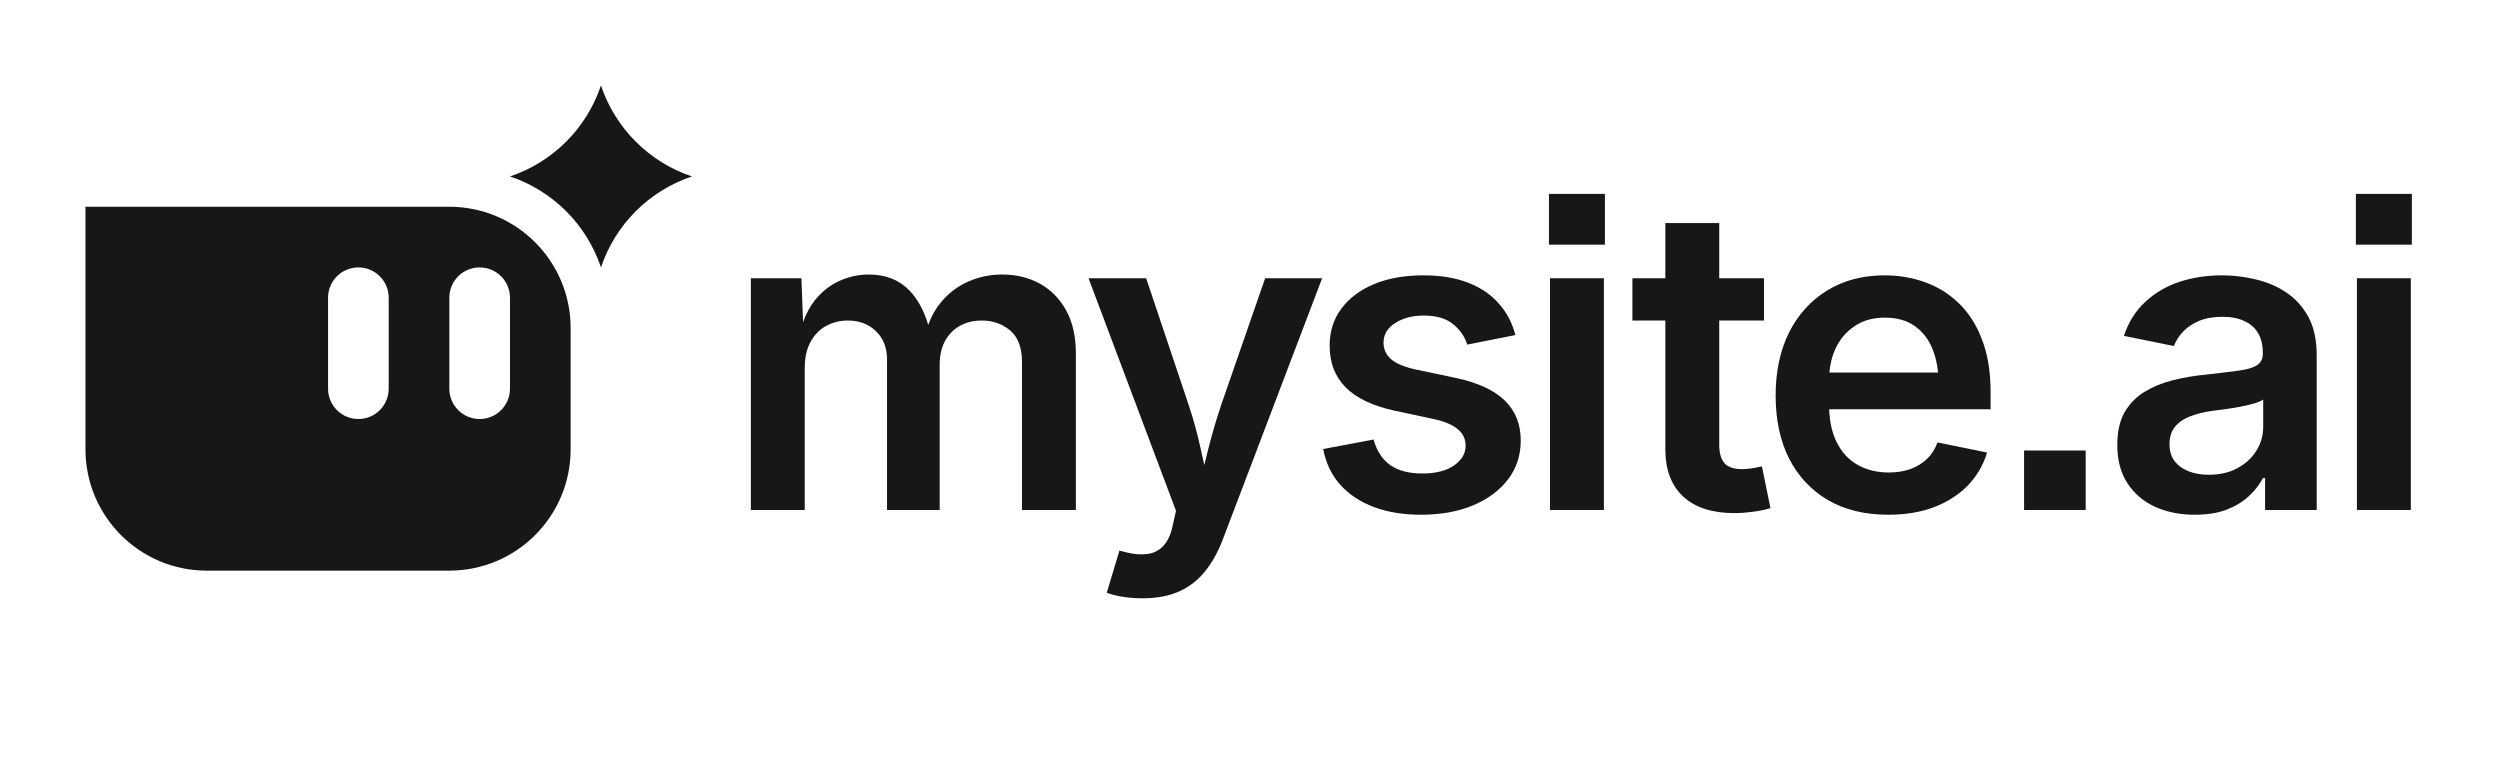
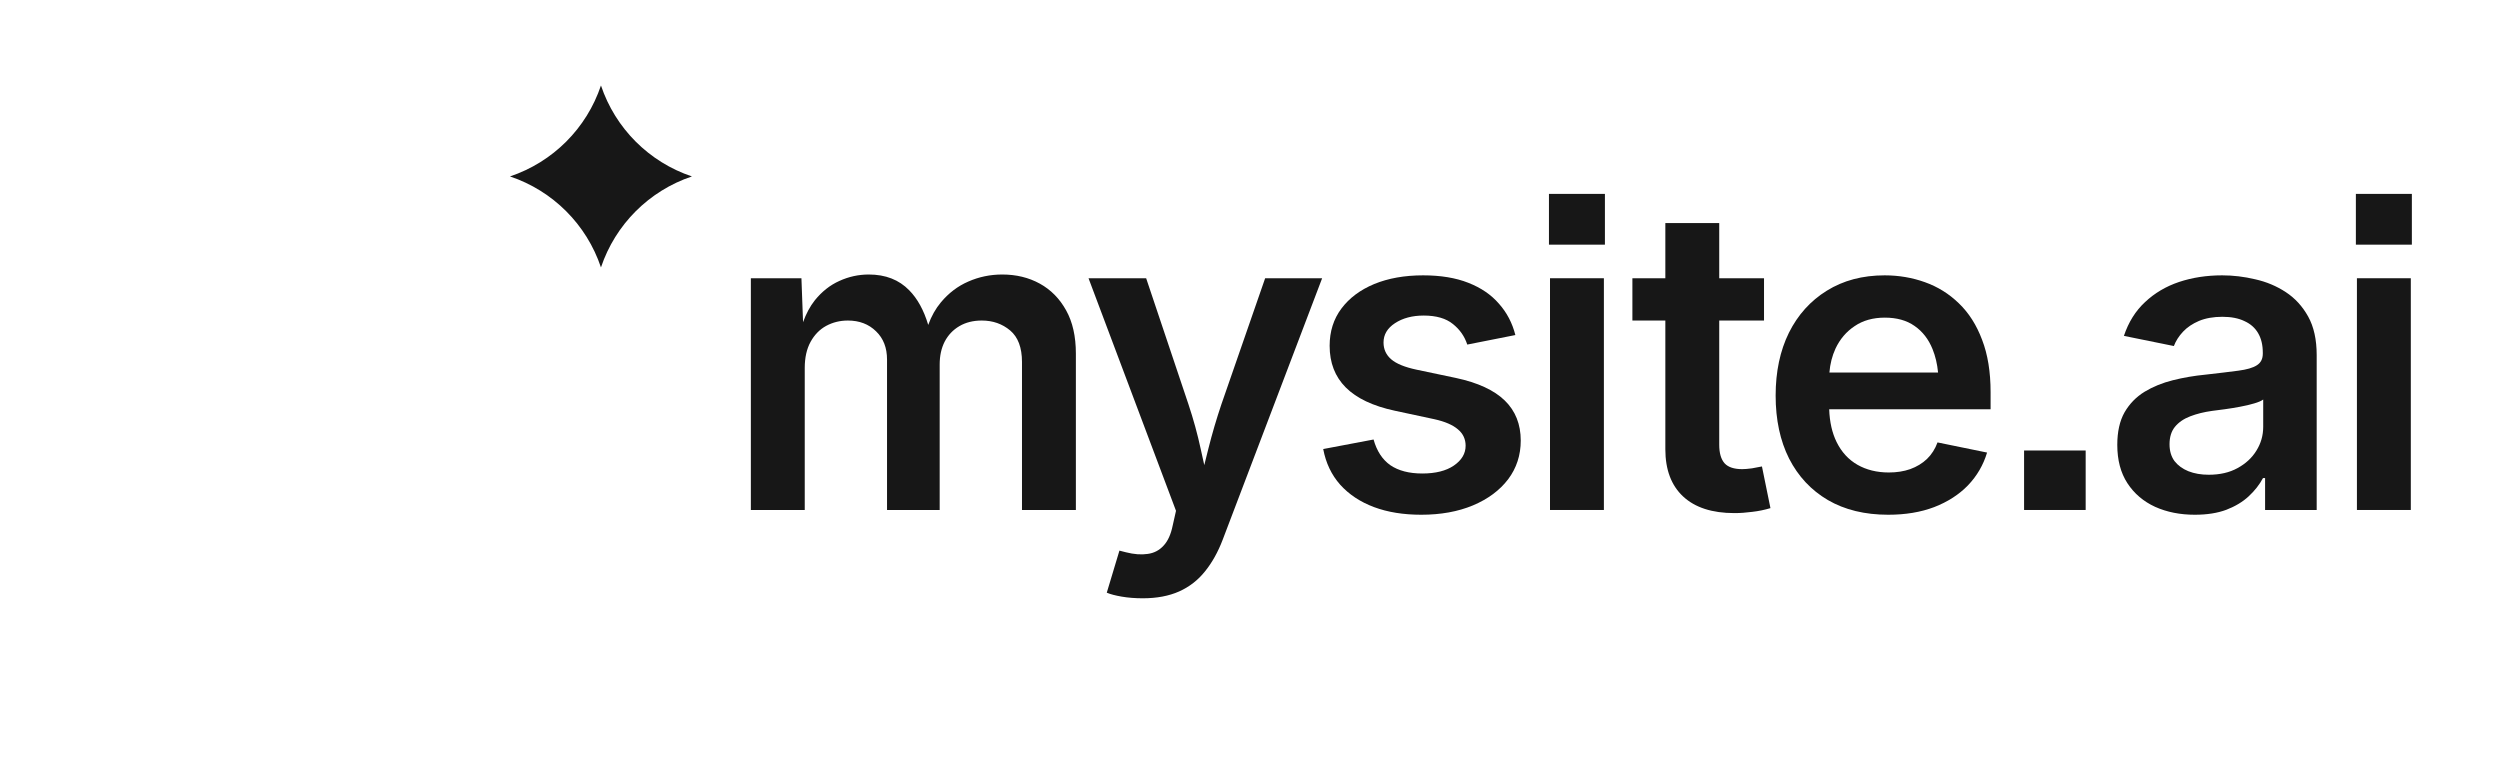
<svg xmlns="http://www.w3.org/2000/svg" width="117" height="36" viewBox="0 0 117 36" fill="none">
  <path d="M28.125 4C28.798 6.008 30.374 7.584 32.382 8.257C30.374 8.93 28.798 10.507 28.125 12.515C27.452 10.507 25.876 8.93 23.867 8.257C25.876 7.584 27.452 6.008 28.125 4Z" fill="#171717" />
-   <path fill-rule="evenodd" clip-rule="evenodd" d="M21.029 9.676C24.164 9.676 26.706 12.218 26.706 15.353V21.029C26.706 24.164 24.164 26.706 21.029 26.706H9.676C6.541 26.706 4 24.164 4 21.029V9.676H21.029ZM16.772 12.515C15.988 12.515 15.353 13.15 15.353 13.934V18.191C15.353 18.975 15.988 19.61 16.772 19.61C17.556 19.61 18.191 18.975 18.191 18.191V13.934C18.191 13.15 17.556 12.515 16.772 12.515ZM22.448 12.515C21.665 12.515 21.029 13.15 21.029 13.934V18.191C21.029 18.975 21.665 19.61 22.448 19.61C23.232 19.61 23.867 18.975 23.867 18.191V13.934C23.867 13.15 23.232 12.515 22.448 12.515Z" fill="#171717" />
  <path d="M66.514 24.09C65.68 24.09 64.943 23.971 64.303 23.732C63.662 23.492 63.135 23.143 62.721 22.684C62.314 22.225 62.049 21.669 61.926 21.015L64.283 20.569C64.432 21.106 64.694 21.507 65.069 21.772C65.451 22.031 65.949 22.16 66.563 22.16C67.184 22.16 67.675 22.037 68.037 21.791C68.406 21.539 68.591 21.229 68.591 20.86C68.591 20.55 68.471 20.294 68.231 20.094C67.992 19.887 67.624 19.728 67.126 19.618L65.273 19.221C64.251 19.001 63.488 18.639 62.983 18.134C62.479 17.63 62.227 16.98 62.227 16.184C62.227 15.512 62.411 14.93 62.78 14.438C63.148 13.947 63.659 13.565 64.312 13.293C64.972 13.022 65.735 12.886 66.602 12.886C67.423 12.886 68.128 13.002 68.717 13.235C69.312 13.468 69.79 13.795 70.152 14.215C70.521 14.629 70.776 15.117 70.919 15.68L68.668 16.126C68.545 15.745 68.322 15.424 67.999 15.166C67.675 14.901 67.219 14.768 66.631 14.768C66.094 14.768 65.645 14.888 65.282 15.127C64.927 15.36 64.749 15.661 64.749 16.029C64.749 16.346 64.869 16.608 65.108 16.815C65.347 17.022 65.742 17.183 66.291 17.3L68.135 17.688C69.163 17.908 69.926 18.26 70.424 18.745C70.922 19.23 71.171 19.855 71.171 20.618C71.171 21.303 70.974 21.908 70.579 22.432C70.185 22.949 69.635 23.357 68.93 23.654C68.231 23.945 67.426 24.09 66.514 24.09Z" fill="#171717" />
  <path d="M72.54 23.867V13.022H75.062V23.867H72.54ZM72.491 11.45V9.074H75.11V11.45H72.491Z" fill="#171717" />
  <path d="M94.727 23.867V21.083H97.609V23.867H94.727Z" fill="#171717" />
  <path d="M102.717 24.09C102.032 24.09 101.414 23.968 100.864 23.722C100.314 23.47 99.881 23.101 99.564 22.616C99.247 22.131 99.089 21.533 99.089 20.821C99.089 20.207 99.202 19.699 99.428 19.298C99.661 18.897 99.972 18.577 100.36 18.338C100.754 18.099 101.197 17.918 101.689 17.795C102.18 17.672 102.691 17.584 103.221 17.533C103.849 17.462 104.36 17.4 104.754 17.348C105.149 17.297 105.437 17.213 105.618 17.096C105.805 16.98 105.899 16.799 105.899 16.553V16.504C105.899 16.149 105.828 15.848 105.686 15.602C105.543 15.35 105.33 15.159 105.045 15.03C104.767 14.894 104.421 14.826 104.007 14.826C103.587 14.826 103.221 14.891 102.911 15.02C102.607 15.15 102.358 15.318 102.164 15.525C101.97 15.732 101.828 15.955 101.737 16.194L99.399 15.719C99.613 15.078 99.943 14.551 100.389 14.137C100.835 13.717 101.365 13.403 101.98 13.196C102.601 12.989 103.273 12.886 103.998 12.886C104.508 12.886 105.023 12.947 105.54 13.07C106.064 13.187 106.542 13.387 106.976 13.672C107.409 13.956 107.758 14.338 108.023 14.816C108.289 15.295 108.421 15.896 108.421 16.621V23.867H106.006V22.373H105.909C105.747 22.677 105.524 22.962 105.239 23.227C104.961 23.486 104.612 23.696 104.192 23.858C103.778 24.013 103.286 24.09 102.717 24.09ZM103.367 22.218C103.891 22.218 104.34 22.115 104.715 21.908C105.097 21.701 105.391 21.429 105.598 21.093C105.812 20.75 105.918 20.378 105.918 19.977V18.697C105.834 18.762 105.692 18.823 105.491 18.881C105.297 18.939 105.078 18.991 104.832 19.036C104.593 19.082 104.353 19.12 104.114 19.153C103.881 19.185 103.684 19.211 103.522 19.23C103.147 19.282 102.808 19.366 102.504 19.483C102.2 19.599 101.96 19.764 101.786 19.977C101.618 20.184 101.534 20.456 101.534 20.792C101.534 21.103 101.611 21.365 101.766 21.578C101.928 21.785 102.145 21.943 102.416 22.053C102.694 22.163 103.011 22.218 103.367 22.218Z" fill="#171717" />
  <path d="M110.304 23.867V13.022H112.826V23.867H110.304ZM110.255 11.45V9.074H112.875V11.45H110.255Z" fill="#171717" />
  <path d="M52.389 25.769L51.797 27.738C51.965 27.809 52.198 27.871 52.495 27.922C52.8 27.974 53.129 28 53.485 28C54.138 28 54.704 27.893 55.183 27.68C55.661 27.466 56.065 27.153 56.395 26.739C56.725 26.331 57 25.84 57.22 25.264L61.876 13.022H59.209L57.162 18.92C56.929 19.612 56.725 20.307 56.55 21.006C56.487 21.257 56.424 21.511 56.36 21.767C56.302 21.511 56.246 21.257 56.192 21.006C56.043 20.314 55.852 19.618 55.619 18.92L53.64 13.022H50.943L55.037 23.906L54.882 24.595C54.798 25.009 54.656 25.323 54.455 25.536C54.255 25.756 54.006 25.885 53.708 25.924C53.411 25.969 53.071 25.943 52.69 25.846L52.389 25.769Z" fill="#171717" />
  <path d="M80.46 13.022V10.441H77.938V13.022H76.396V15.001H77.938V21.025C77.938 21.982 78.216 22.72 78.772 23.237C79.329 23.754 80.127 24.013 81.169 24.013C81.434 24.013 81.712 23.994 82.003 23.955C82.294 23.922 82.579 23.864 82.857 23.78L82.459 21.83C82.342 21.856 82.187 21.885 81.993 21.918C81.806 21.943 81.654 21.956 81.537 21.956C81.156 21.956 80.881 21.866 80.713 21.685C80.544 21.497 80.46 21.206 80.46 20.812V15.001H82.556V13.022H80.46Z" fill="#171717" />
  <path d="M35.14 13.022V23.867H37.662V17.222C37.662 16.737 37.753 16.33 37.934 16C38.115 15.67 38.357 15.421 38.661 15.253C38.972 15.085 39.311 15.001 39.68 15.001C40.217 15.001 40.656 15.169 40.999 15.505C41.342 15.835 41.513 16.275 41.513 16.825V23.867H43.977V17.057C43.977 16.65 44.055 16.294 44.21 15.99C44.372 15.68 44.602 15.437 44.899 15.263C45.196 15.088 45.546 15.001 45.947 15.001C46.464 15.001 46.907 15.156 47.276 15.466C47.644 15.777 47.829 16.268 47.829 16.941V23.867H50.351V16.553C50.351 15.745 50.199 15.069 49.895 14.525C49.591 13.976 49.18 13.559 48.663 13.274C48.145 12.989 47.56 12.847 46.907 12.847C46.344 12.847 45.814 12.957 45.316 13.177C44.825 13.39 44.398 13.714 44.036 14.147C43.786 14.446 43.588 14.799 43.441 15.206C43.235 14.517 42.938 13.977 42.551 13.585C42.073 13.093 41.442 12.847 40.66 12.847C40.181 12.847 39.722 12.947 39.282 13.148C38.849 13.342 38.467 13.643 38.137 14.05C37.912 14.334 37.727 14.677 37.583 15.078L37.507 13.022H35.14Z" fill="#171717" />
  <path d="M85.544 23.402C86.334 23.861 87.275 24.09 88.368 24.09C89.176 24.09 89.894 23.971 90.521 23.732C91.155 23.486 91.682 23.146 92.102 22.713C92.523 22.273 92.82 21.762 92.995 21.18L90.676 20.705C90.566 21.009 90.401 21.268 90.181 21.481C89.962 21.688 89.7 21.846 89.396 21.956C89.098 22.06 88.765 22.112 88.397 22.112C87.84 22.112 87.352 21.992 86.932 21.753C86.511 21.513 86.185 21.158 85.952 20.686C85.743 20.261 85.627 19.75 85.606 19.153H93.16V18.357C93.16 17.407 93.027 16.588 92.762 15.903C92.503 15.211 92.141 14.642 91.675 14.196C91.216 13.749 90.686 13.42 90.085 13.206C89.49 12.993 88.862 12.886 88.203 12.886C87.168 12.886 86.266 13.125 85.496 13.604C84.733 14.076 84.141 14.732 83.721 15.573C83.307 16.414 83.1 17.394 83.1 18.512C83.1 19.644 83.31 20.627 83.73 21.462C84.157 22.296 84.762 22.943 85.544 23.402ZM85.616 17.436C85.649 17.028 85.745 16.653 85.903 16.31C86.11 15.871 86.408 15.521 86.796 15.263C87.184 14.998 87.656 14.865 88.212 14.865C88.768 14.865 89.231 14.994 89.6 15.253C89.975 15.512 90.256 15.874 90.444 16.34C90.577 16.667 90.663 17.032 90.702 17.436H85.616Z" fill="#171717" />
</svg>